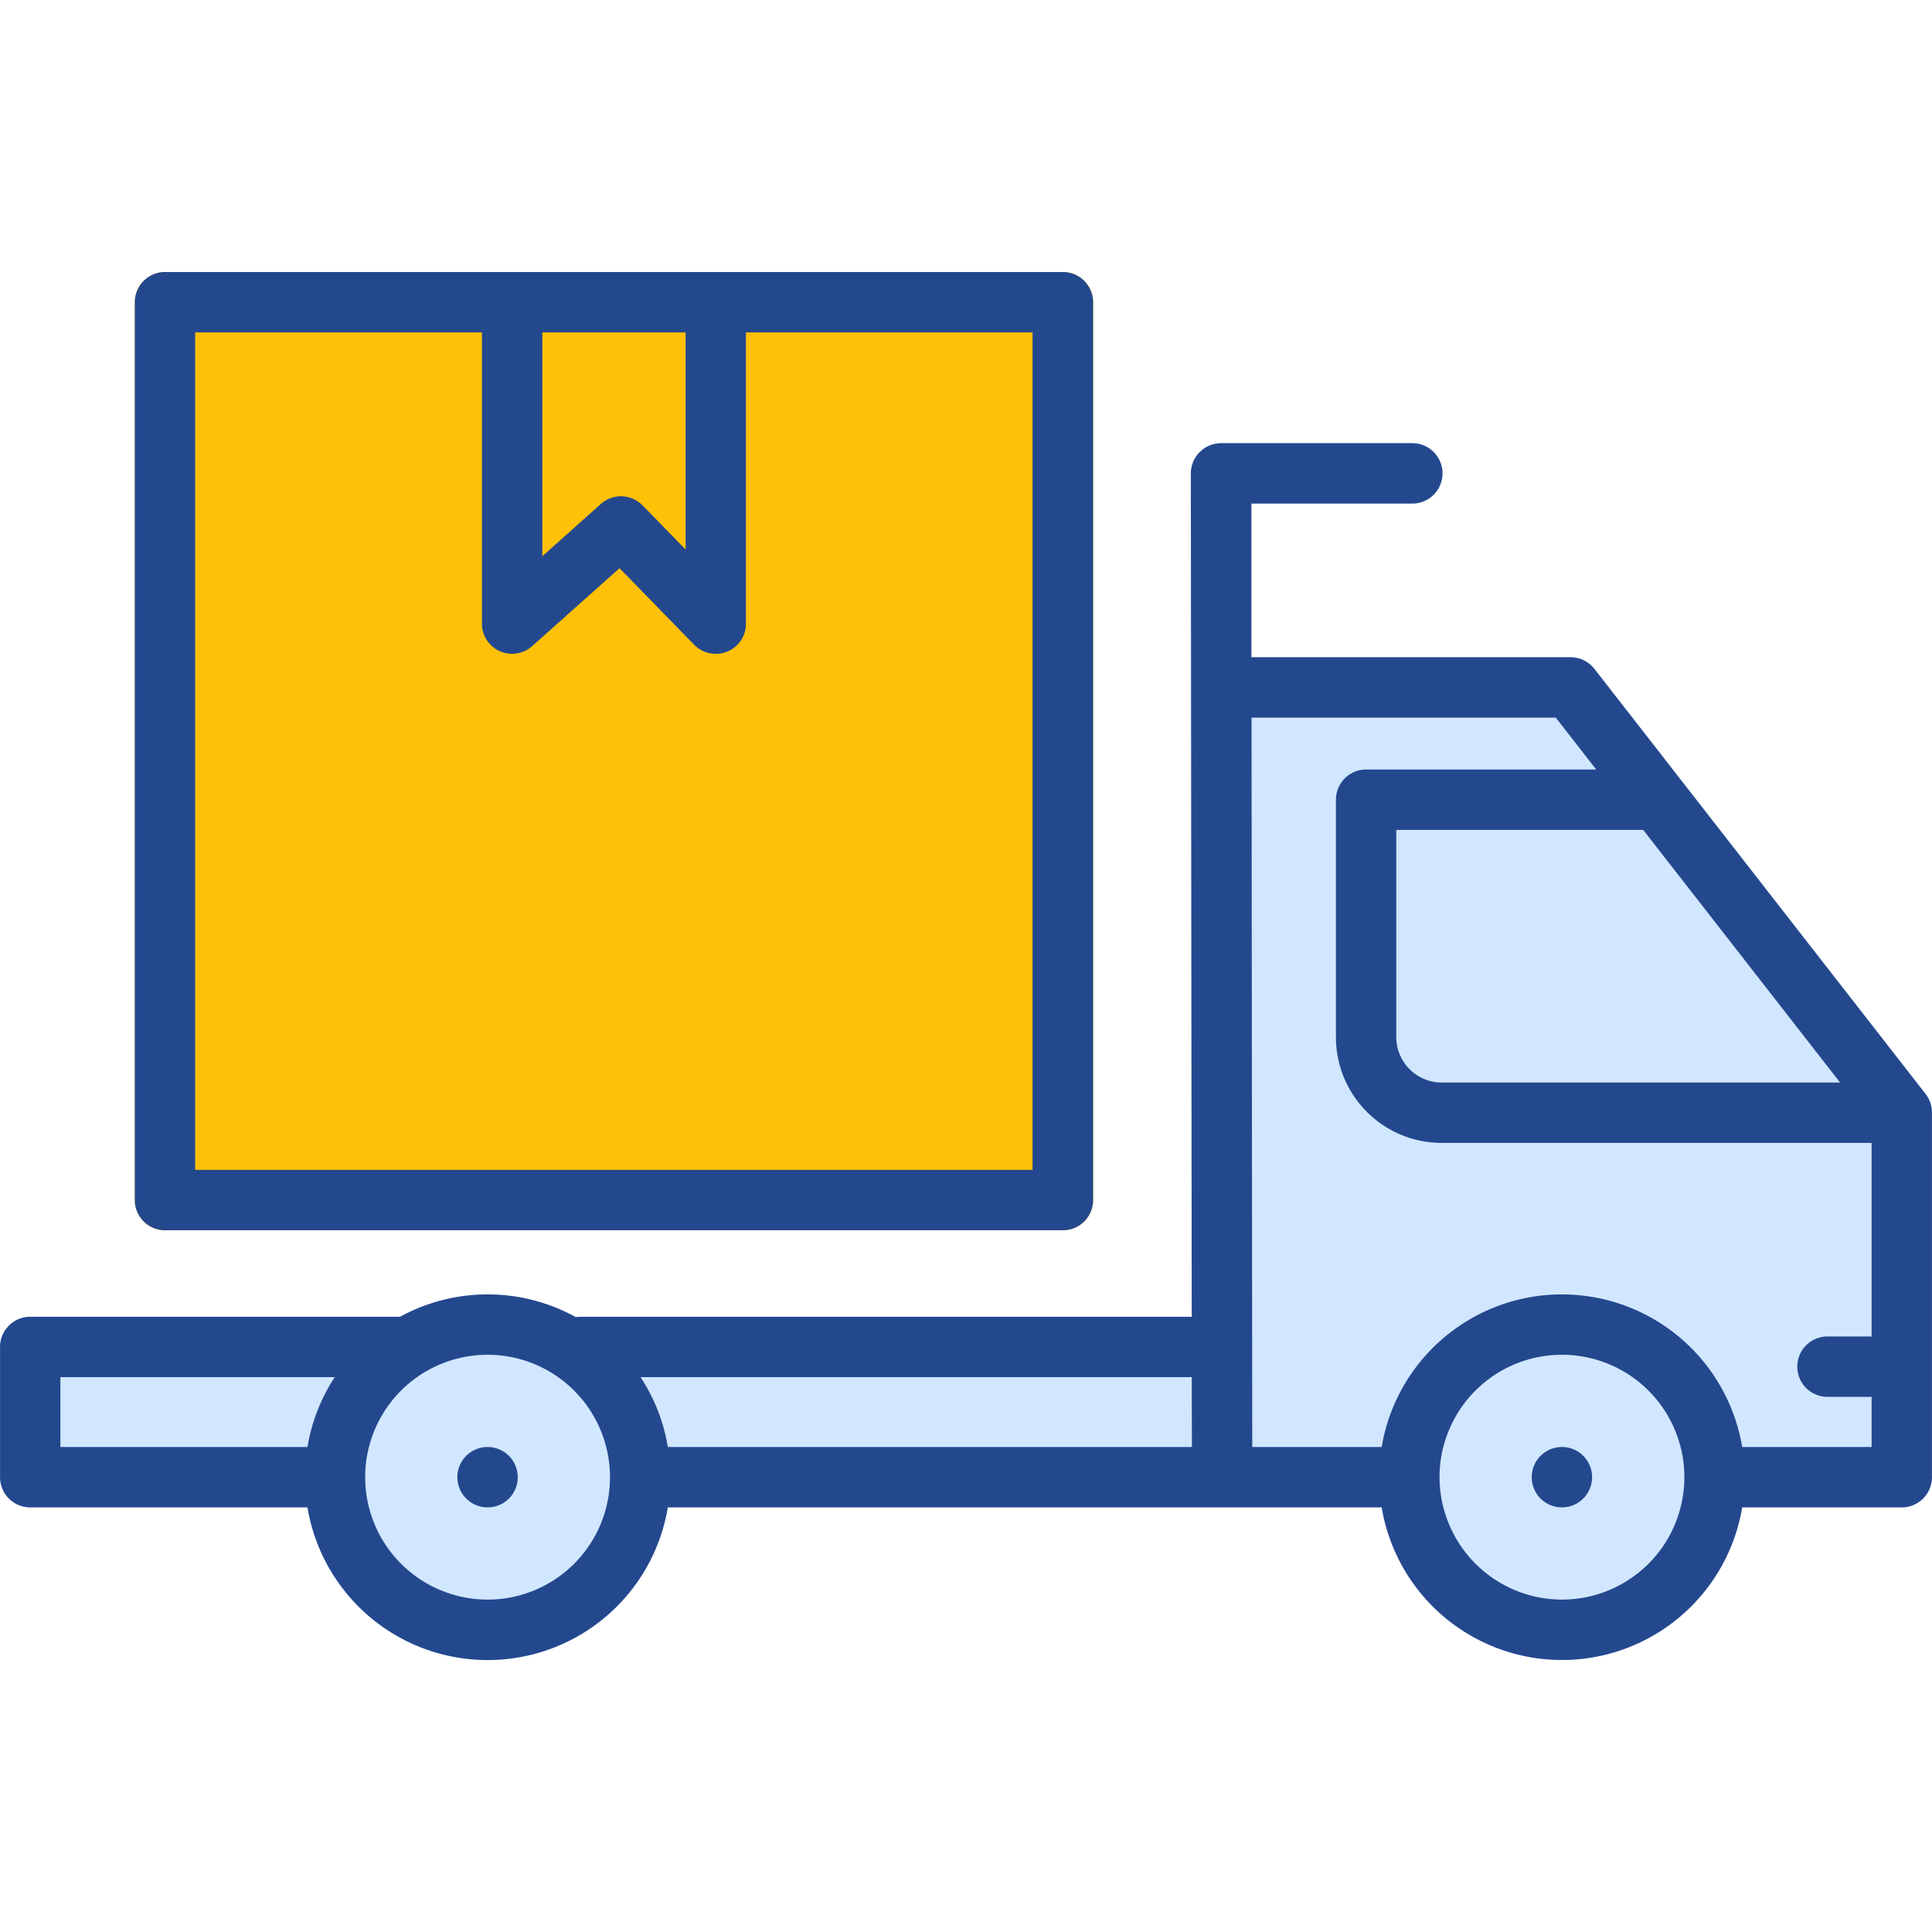
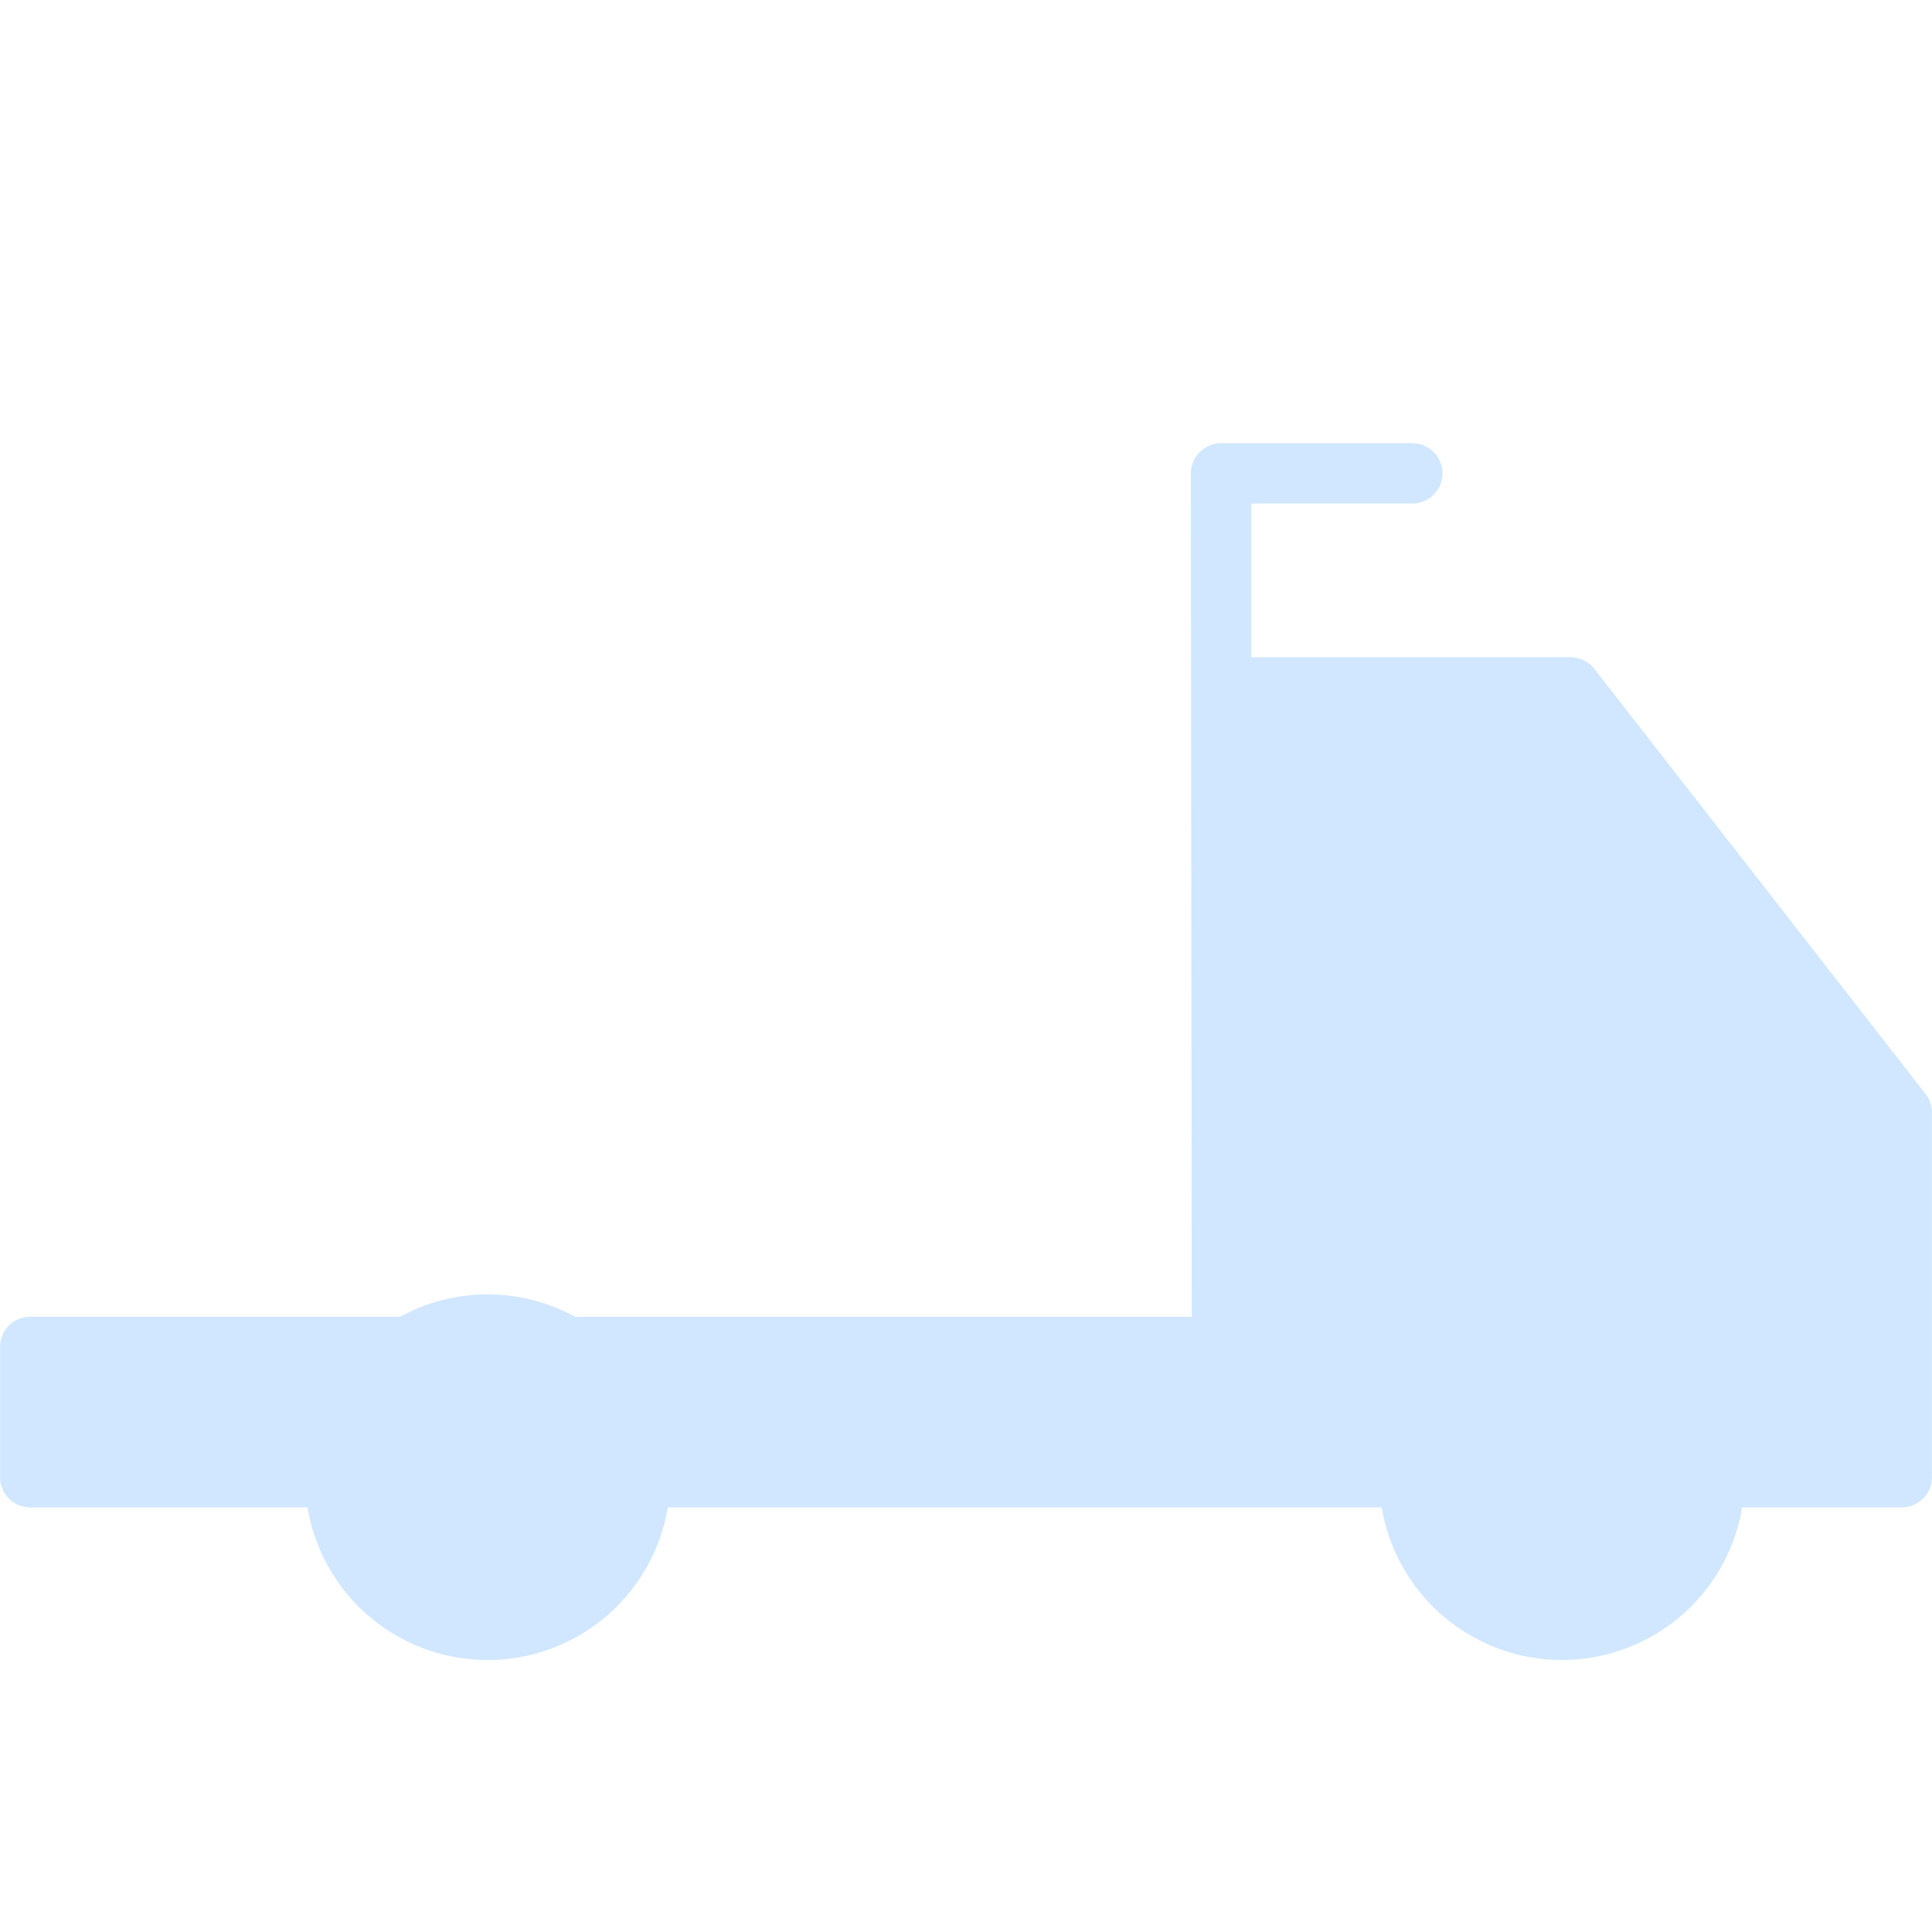
<svg xmlns="http://www.w3.org/2000/svg" version="1.1" width="512" height="512" x="0" y="0" viewBox="0 0 512 512" style="enable-background:new 0 0 512 512" xml:space="preserve" class="">
  <g>
    <g fill-rule="evenodd">
-       <path fill="#ffc107" d="M43.747 72.09a8.012 8.012 0 0 0-8.02 8v237.939a8 8 0 0 0 8.02 8h237.918a8 8 0 0 0 8.02-8V80.09a8.012 8.012 0 0 0-8.02-8z" opacity="1" data-original="#d1e7ff" class="" />
      <path fill="#d1e7ff" d="M422.538 177.269a8.025 8.025 0 0 0-6.322-3.089h-84.59v-40.729h42.649a8 8 0 1 0 0-16h-50.669a8.039 8.039 0 0 0-8.02 8.009l.235 223.5h-162.15a7.359 7.359 0 0 0-1.085.09 48.35 48.35 0 0 0-46.565-.09H7.986a8 8 0 0 0-7.973 8v34.51a8 8 0 0 0 7.973 8h73.5a48.4 48.4 0 0 0 95.488 0h189.187a48.431 48.431 0 0 0 95.535 0h42.318a8 8 0 0 0 7.973-8v-96.59a8.046 8.046 0 0 0-1.651-4.92z" opacity="1" data-original="#d1e7ff" class="" />
-       <path fill="#24488e" d="M273.644 310.029H51.72V88.09h76v77.18a7.986 7.986 0 0 0 13.3 5.971l23.164-20.661 19.767 20.279a8.058 8.058 0 0 0 8.775 1.821 7.95 7.95 0 0 0 4.954-7.41V88.09h75.956v221.939zM143.717 88.09v59.33l15.521-13.87a7.978 7.978 0 0 1 11.04.389l11.417 11.68V88.09zm-99.97-16a8.012 8.012 0 0 0-8.02 8v237.939a8 8 0 0 0 8.02 8h237.918a8 8 0 0 0 8.02-8V80.09a8.012 8.012 0 0 0-8.02-8zm378.178 319.38a8.005 8.005 0 0 1-8.02 8 8 8 0 1 1 8.02-8zm-284.719 0a7.965 7.965 0 0 1-7.973 8 8 8 0 1 1 7.973-8zm324.49-8h34.3v-13.289h-11.7a8 8 0 1 1 0-16h11.7v-51.3H382.059a28.029 28.029 0 0 1-28.023-28V211.93a8 8 0 0 1 8.02-8h60.954l-10.71-13.75h-80.627l.189 193.289h34.3a48.432 48.432 0 0 1 95.535 0zm-47.791 40.44a32.441 32.441 0 1 0-32.412-32.44 32.5 32.5 0 0 0 32.412 32.44zm73.738-137.03H382.059a12.051 12.051 0 0 1-12.03-12v-54.95h65.436zm-310.666 96.589a47.847 47.847 0 0 0-7.218-18.509h146.062l.048 18.509zm-47.744 40.441a32.441 32.441 0 1 0-32.459-32.44 32.455 32.455 0 0 0 32.459 32.44zM16.006 364.96h72.7a47.847 47.847 0 0 0-7.218 18.509H16.006zm406.532-187.691a8.025 8.025 0 0 0-6.322-3.089h-84.59v-40.729h42.649a8 8 0 1 0 0-16h-50.669a8.039 8.039 0 0 0-8.02 8.009l.235 223.5h-162.15a7.359 7.359 0 0 0-1.085.09 48.35 48.35 0 0 0-46.565-.09H7.986a8 8 0 0 0-7.973 8v34.51a8 8 0 0 0 7.973 8h73.5a48.4 48.4 0 0 0 95.488 0h189.187a48.431 48.431 0 0 0 95.535 0h42.318a8 8 0 0 0 7.973-8v-96.59a8.046 8.046 0 0 0-1.651-4.92z" opacity="1" data-original="#2e58ff" class="" />
    </g>
  </g>
</svg>